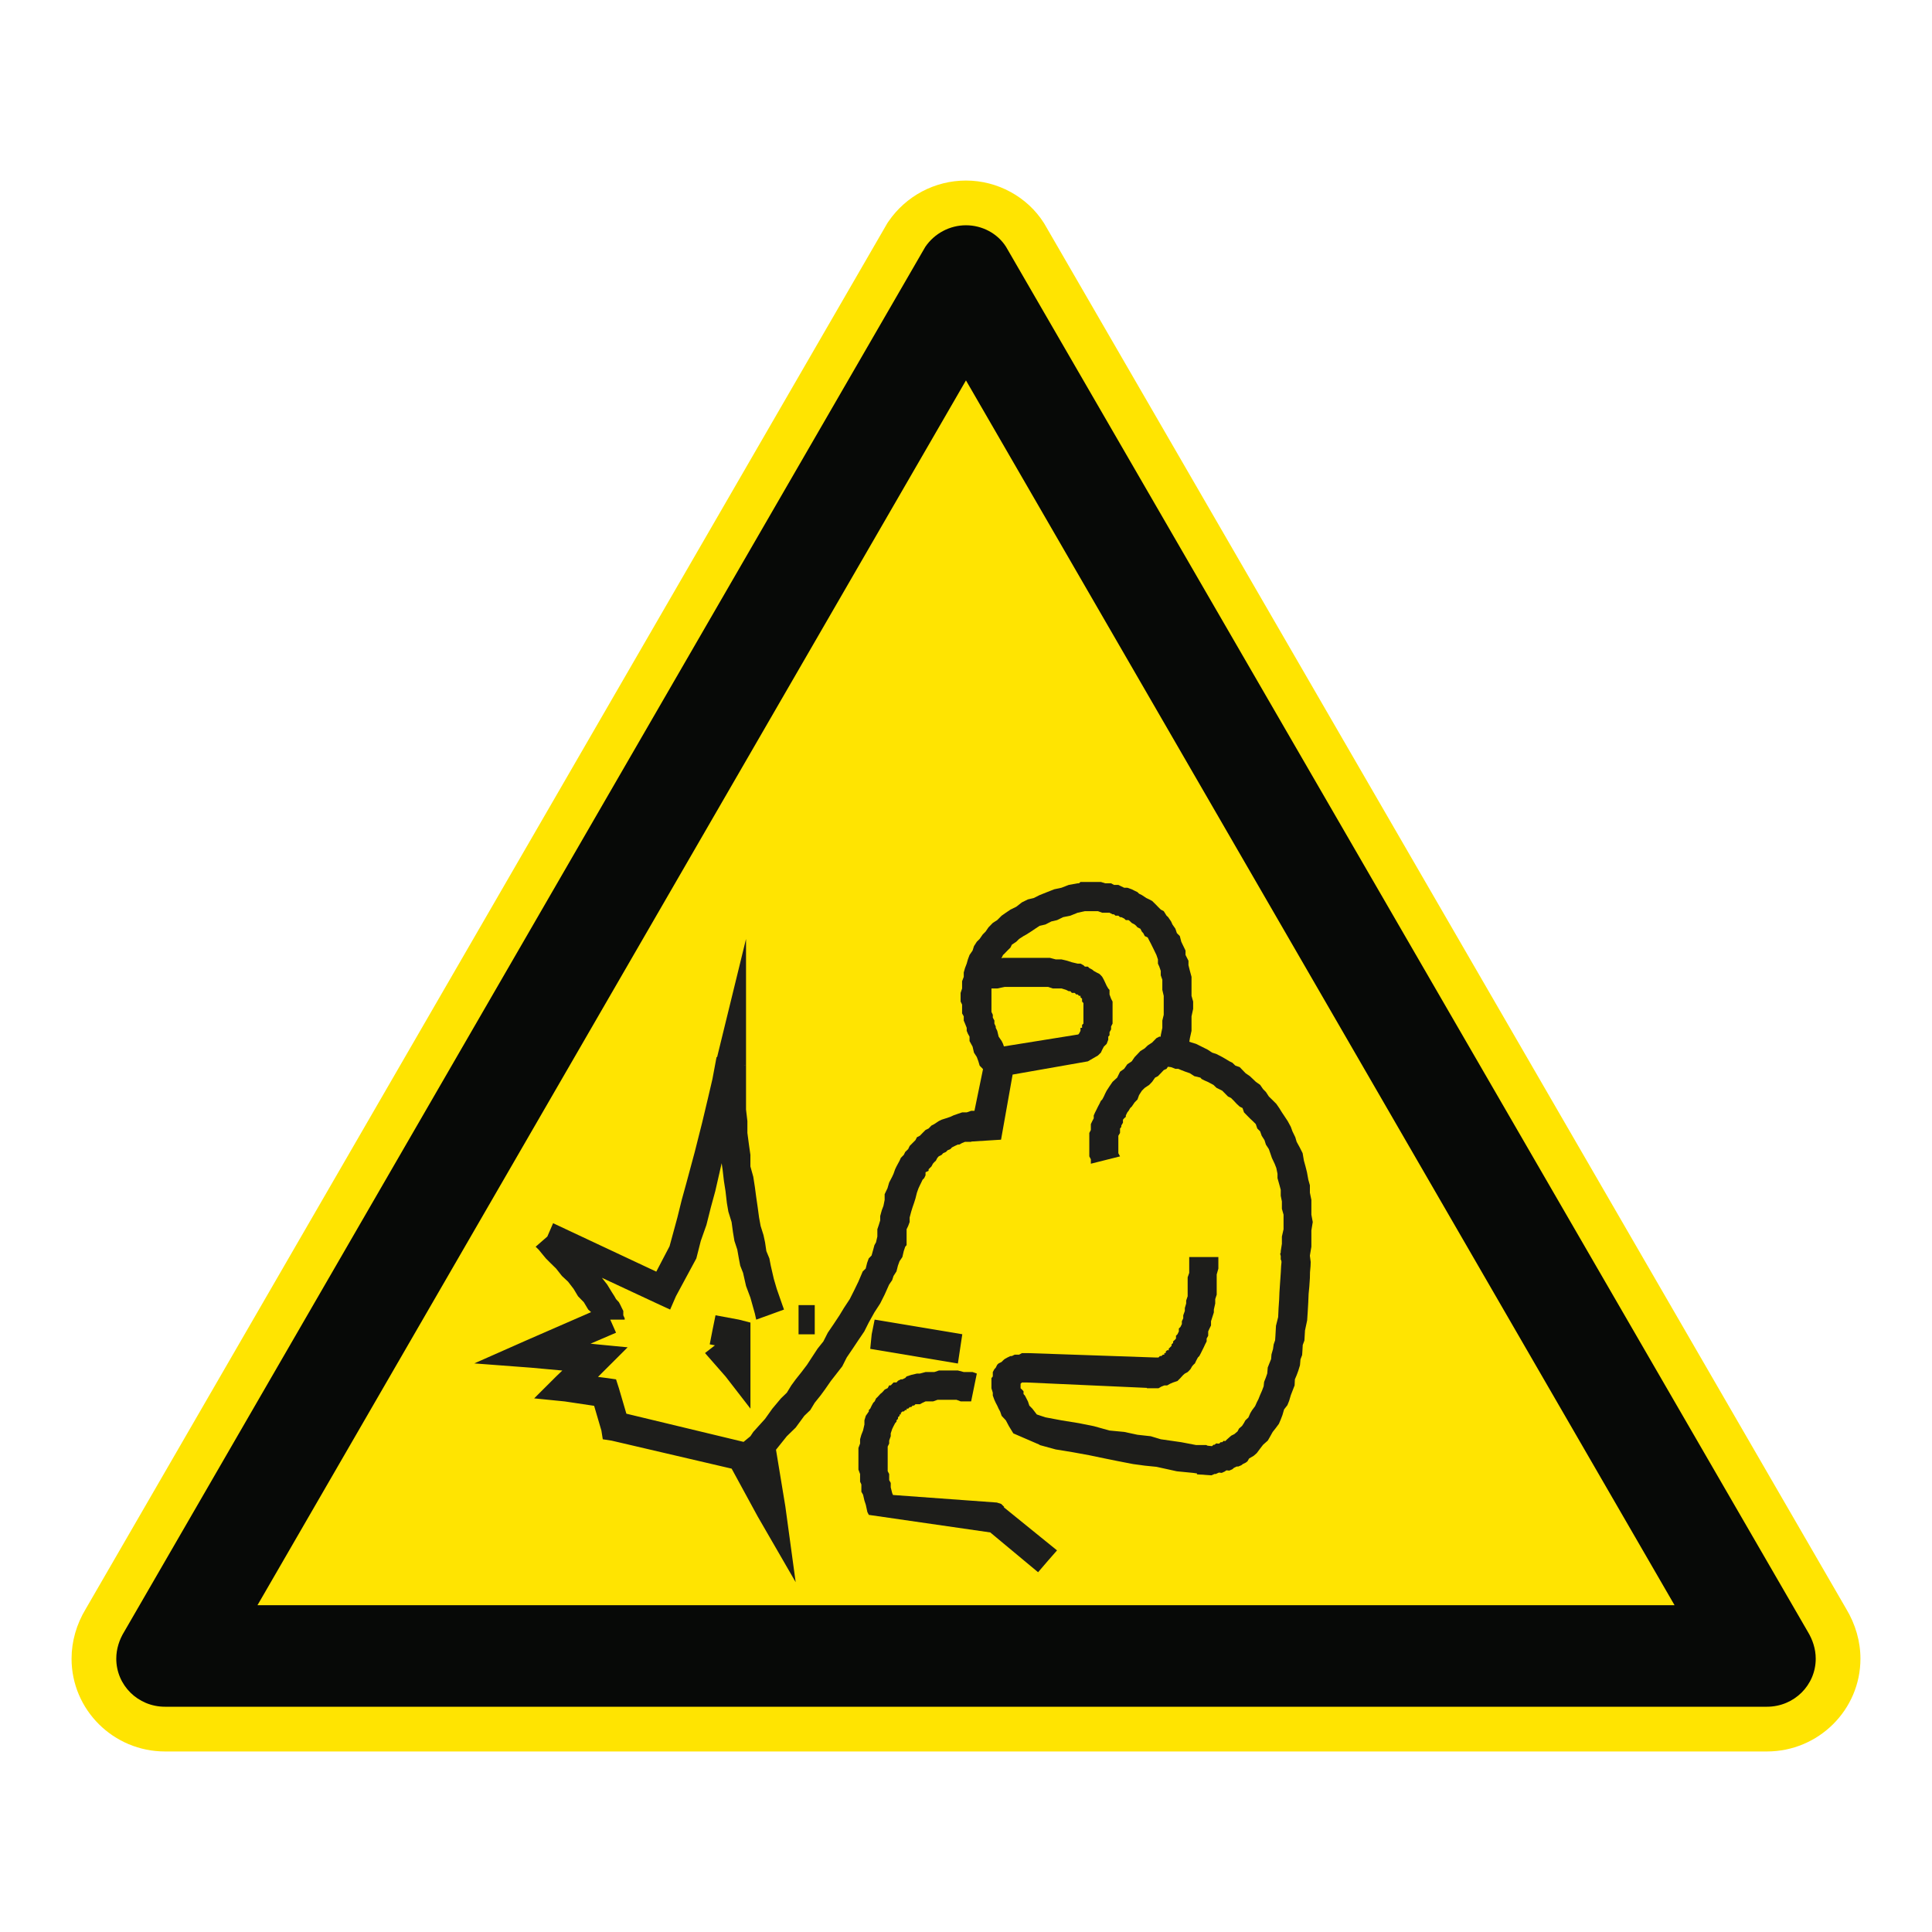
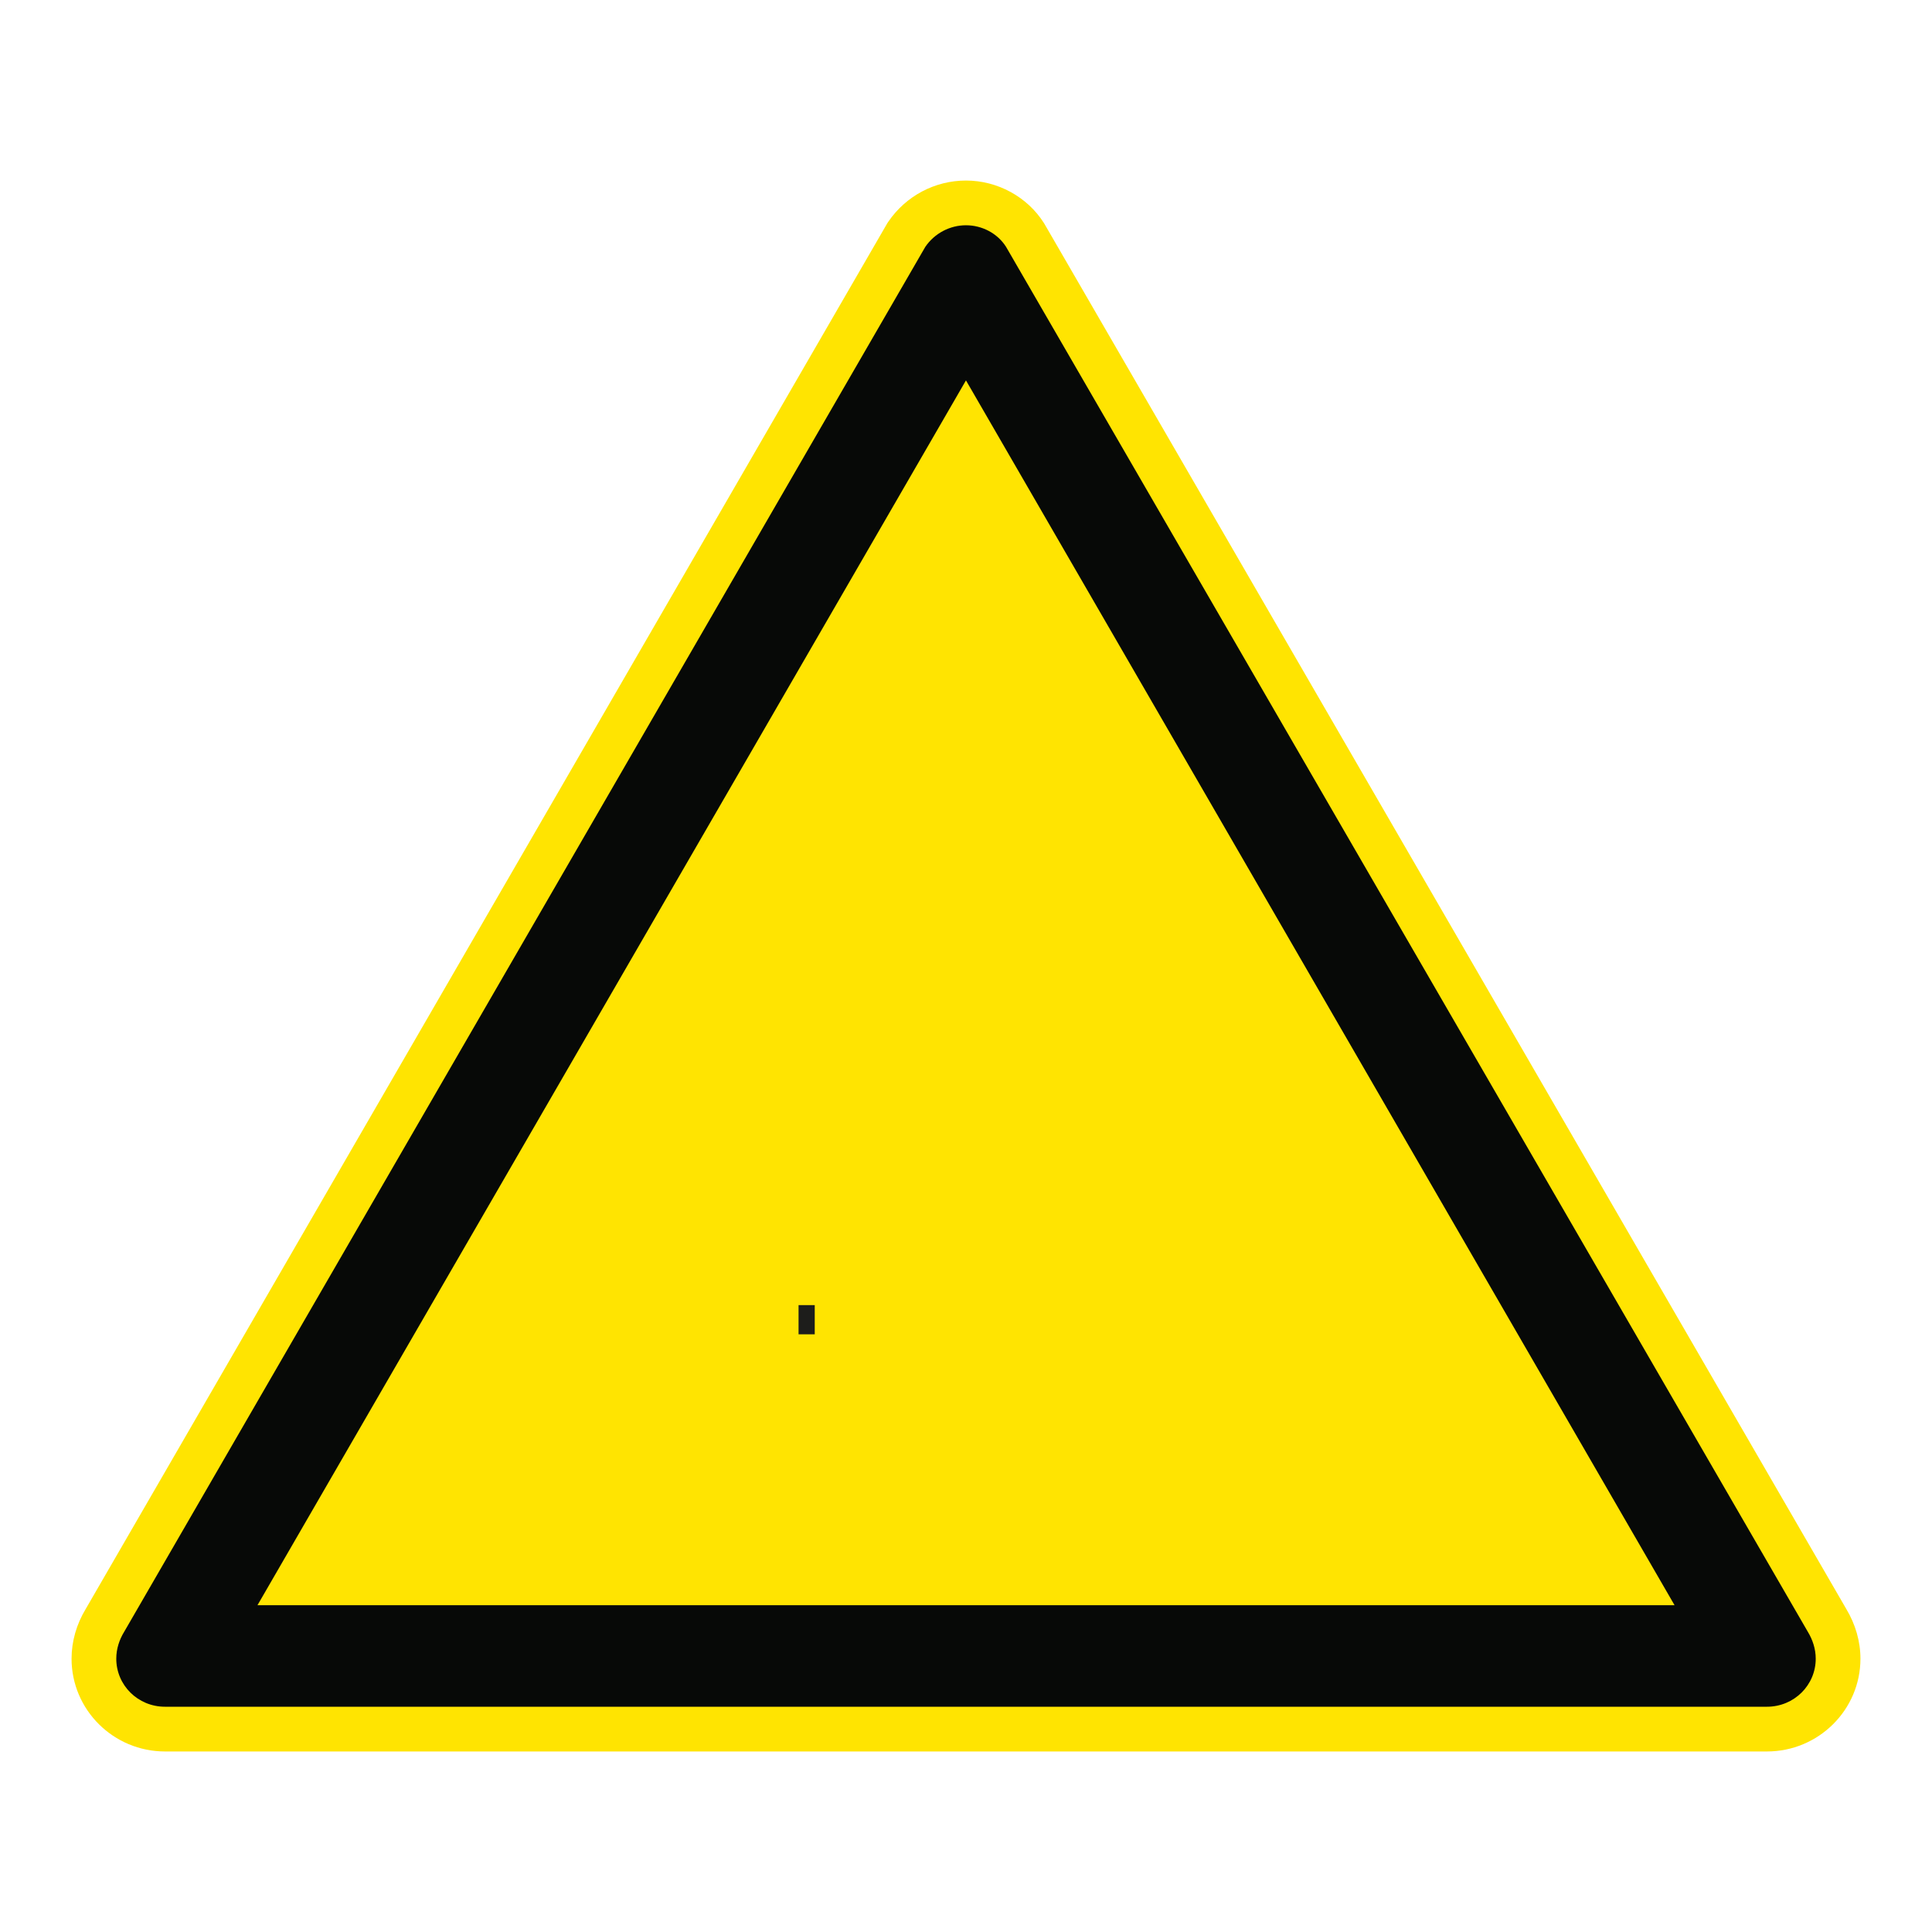
<svg xmlns="http://www.w3.org/2000/svg" viewBox="0 0 306.142 306.142">
  <g id="Calque_7" data-name="Calque 7">
    <path d="M165.552,35.565l-.071-.122-.075-.119c-2.623-4.142-7.351-6.715-12.339-6.715-4.918,0-9.516,2.435-12.299,6.513l-.149.218-.132.228L13.603,254.92c-1.482,2.439-2.264,5.173-2.264,7.915,0,8.105,6.641,14.699,14.804,14.699h253.846c8.168,0,14.814-6.594,14.814-14.699,0-2.72-.78-5.451-2.258-7.902L165.552,35.565Z" style="fill: #ffe401;" />
  </g>
  <g id="Calque_1" data-name="Calque 1">
    <g>
-       <polygon points="114.982 218.13 118.914 223.212 118.914 216.735 118.914 211.421 118.914 209.574 117.08 209.104 113.38 208.418 112.91 210.722 112.462 213.02 113.287 213.177 111.716 214.403 114.982 218.13" style="fill: #1d1d1b;" />
      <polygon points="129.103 209.135 129.103 206.806 126.538 206.806 126.538 211.434 129.103 211.434 129.103 209.135" style="fill: #1d1d1b;" />
-       <polygon points="152.484 211.421 138.596 209.104 138.128 211.421 137.896 213.738 151.785 216.061 152.484 211.421" style="fill: #1d1d1b;" />
-       <polygon points="159.127 238.787 158.648 238.31 157.961 238.091 141.502 236.893 141.377 236.599 141.145 235.683 141.145 235.448 141.145 234.984 140.897 234.533 140.897 234.037 140.897 233.57 140.662 233.119 140.662 232.686 140.662 231.968 140.662 231.504 140.662 231.056 140.662 230.369 140.662 229.893 140.662 229.222 140.897 228.742 140.897 228.272 141.145 227.576 141.145 227.125 141.377 226.429 141.596 225.977 141.843 225.51 142.06 225.274 142.06 225.062 142.292 224.827 142.292 224.579 142.546 224.344 142.546 224.127 142.747 224.127 142.747 223.877 142.997 223.66 143.214 223.66 143.445 223.431 143.665 223.431 143.665 223.212 143.913 223.212 144.148 222.961 144.395 222.961 144.612 222.726 144.844 222.726 145.063 222.513 145.298 222.513 145.765 222.513 146.201 222.275 146.665 222.061 147.415 222.061 147.863 222.061 148.565 221.81 149.017 221.81 149.481 221.81 149.932 221.81 150.634 221.81 151.565 221.81 152.233 222.061 153.634 222.061 153.885 222.061 154.785 217.651 154.117 217.412 152.719 217.412 151.785 217.165 150.634 217.165 149.932 217.165 149.233 217.165 148.781 217.165 148.051 217.412 147.415 217.412 146.665 217.412 145.765 217.651 145.298 217.651 144.395 217.867 143.665 218.102 143.445 218.349 142.997 218.566 142.747 218.566 142.292 218.798 142.06 219.058 141.596 219.058 141.145 219.528 140.897 219.528 140.662 219.961 140.198 220.18 139.994 220.415 139.746 220.679 139.511 220.867 139.044 221.378 138.828 221.575 138.596 222.061 138.376 222.275 138.128 222.726 137.896 223.212 137.674 223.431 137.674 223.66 137.194 224.344 136.975 225.062 136.975 225.726 136.759 226.673 136.492 227.344 136.288 228.056 136.288 228.742 136.025 229.438 136.025 230.122 136.025 230.805 136.025 231.504 136.025 232.238 136.025 232.871 136.288 233.57 136.288 234.037 136.288 234.78 136.492 235.228 136.492 235.683 136.492 236.382 136.759 236.846 136.975 237.78 137.194 238.445 137.442 239.596 137.674 240.047 156.917 242.828 164.494 249.133 166.093 247.27 167.494 245.672 159.061 238.837 159.127 238.787" style="fill: #1d1d1b;" />
-       <path d="M207.799,192.467v-2.329l-.235-1.148v-1.166l-.251-.9-.214-1.179-.232-.922-.251-.903-.204-1.192-.464-.918-.486-.887-.213-.724-.455-.938-.251-.696-.495-.918-.452-.683-.467-.699-.433-.696-.454-.655-.7-.696-.483-.47-.464-.711-.448-.455-.467-.677-.69-.486-.467-.448-.48-.451-.671-.461-.483-.499-.449-.467-.683-.235-.483-.464-.451-.219-.702-.423-.449-.26-.47-.244-.432-.219-.7-.235-.705-.467-.96-.48-.884-.439-.715-.216-.347-.122.091-.574.257-1.15v-2.298l.257-1.182v-1.163l-.257-.903v-3.012l-.257-.947-.226-.9v-.702l-.467-.916v-.699l-.451-.931-.223-.467-.232-.903-.464-.461-.238-.703-.464-.667-.217-.483-.467-.683-.251-.232-.445-.715-.47-.248-.448-.448-.455-.467-.464-.451-.467-.248-.452-.216-.705-.467-.448-.219-.251-.248-.445-.217-.47-.235-.699-.248h-.499l-.452-.216-.467-.232h-.696l-.455-.251h-.931l-.687-.216h-3.232l-.238.216h-.213l-1.401.251-1.151.448-1.154.248-1.15.452-1.169.467-.931.467-.919.216-.947.464-.903.703-.915.448-.734.496-.668.467-.699.699-.702.449-.683.702-.467.683-.449.448-.486.703-.451.448-.448.699-.22.699-.483.699-.26.699-.188.668-.267.699-.201.702v.696l-.263.699v1.147l-.235.703v1.367l.235.479v1.398l.263.467v.668l.201.48.267.67v.48l.188.452.26.464v.699l.483.887.22.947.448.699.251.683.201.683.486.498.044.075-1.354,6.587h-.527l-.699.248h-.731l-.686.232-.699.247-.468.22-.699.235-.687.22-.467.229-.699.467-.448.232-.455.468-.483.235-.464.464-.436.449-.467.238-.235.461-.452.452-.464.467-.235.496-.467.451-.232.467-.467.48-.201.449-.254.47-.232.433-.217.451-.248.702-.219.48-.48.918-.266.912-.449.934v.916l-.188.934-.263.696-.251.919v.683l-.217.712-.235.699v1.151l-.213.918-.251.449-.188.699-.266.947-.449.455-.251.696-.232.919-.467.448-.687,1.618-.665,1.37-.702,1.395-.931,1.417-.702,1.157-.918,1.386-.931,1.37-.702,1.38-.919,1.15-.915,1.395-.746,1.147-.884,1.166-.918,1.154-.703.963-.702,1.15-.931.897-1.37,1.636-1.15,1.615-1.865,2.066-.455.683-1.085.896-18.572-4.467-1.182-4.029-.455-1.411-1.398-.203-1.461-.185,1.229-1.229,3.467-3.461-4.837-.467-1.041-.11,4.041-1.737-.915-2.069h2.285v-.216l-.22-.47v-.696l-.232-.461-.216-.455-.248-.467-.455-.495-.251-.448-.448-.702-.699-1.147-.84-1.075,8.728,4.073,2.085.962.915-2.11,3.235-5.997.702-2.768.9-2.549.702-2.793.696-2.549,1.013-4.427.141.963.216,1.862.251,1.602.217,1.881.235,1.367.511,1.646.219,1.602.232,1.395.451,1.367.248,1.401.219,1.147.451,1.147.471,2.082.693,1.85.705,2.517.213.962,4.405-1.599-.251-.699-.899-2.577-.467-1.587-.483-2.097-.22-1.147-.477-1.153-.207-1.395-.248-1.15-.452-1.433-.248-1.348-.22-1.63-.235-1.618-.213-1.596-.251-1.617-.455-1.633v-1.831l-.232-1.63-.245-1.85v-1.865l-.216-1.846v-6.944l-.298-.031v-.019l.298.051v-20.083l-4.58,18.716h-.091l-.652,3.48-.7,3-.934,3.925-1.169,4.63-1.367,5.079-.699,2.533-.687,2.781-.683,2.514-.558,2.041-2.101,4.019-16.349-7.675-.915,2.113-1.853,1.617.467.449,1.154,1.401.693.696.937.919.918,1.166.966.9.884,1.15.699,1.166.919.944.699,1.166.452.404-10.186,4.443-8.324,3.683,9.023.68,4.928.449-.978.938-3.483,3.473,4.853.486,4.649.696,1.15,3.916.22,1.383,1.398.216,19.023,4.439,4.122,7.571,6.023,10.421-1.637-12.007-1.48-8.982,1.712-2.138,1.404-1.367,1.367-1.865.95-.912.696-1.157.922-1.148.696-.947.937-1.351.919-1.179.897-1.15.705-1.401.947-1.395.9-1.351.938-1.383.699-1.395.903-1.621.915-1.411.702-1.398.715-1.599.48-.699.219-.668.464-.718.232-.915.254-.699.452-.668.216-.934.232-.697.22-.25v-2.518l.248-.514.235-.633v-.715l.247-.931.217-.699.232-.668.22-.699.235-.931.251-.702.216-.464.22-.448.216-.452.251-.248.214-.448v-.483l.483-.223v-.248l.455-.451.229-.433.219-.248.248-.223.235-.449.216-.244.467-.235.235-.263.452-.204.251-.26.448-.191.245-.263.455-.232.467-.216h.232l.455-.251.464-.188h.966l.047-.044,4.696-.295,1.834-10.317,11.919-2.094,1.602-.928.464-.455.216-.467.251-.48.448-.439.254-.664v-.483l.201-.217v-.479l.248-.454v-.461l.235-.454v-3.492l-.235-.449-.248-.674v-.73l-.201-.217-.254-.432-.229-.498-.219-.464-.251-.451-.216-.248-.232-.219-.452-.229-.448-.251-.238-.204-.464-.248-.232-.229h-.467l-.235-.22-.464-.251h-.451l-.922-.216-.718-.235-.912-.217h-.919l-.931-.248h-7.42l-.267.078.047-.078.22-.451.247-.232.449-.467.486-.479.213-.451.702-.467.452-.448.699-.455.452-.248.702-.448.696-.467.699-.464.906-.204.947-.483.922-.217.95-.467,1.144-.232,1.157-.467,1.15-.248h2.069l.68.248h1.154l.483.25h.22l.245.217h.451l.267.232h.201l.452.22.266.247h.433l.263.217.235.232.47.251.232.204.213.248.455.216.245.467.219.235.235.461.464.219.238.479.244.455.222.449.232.467.232.483.216.449.238.699v.668l.213.47.235.68v.699l.248.699v1.611l.222.95v3l-.222.915v1.15l-.248,1.179v.217h-.235l-.452.235-.68.696-.705.467-.464.451-.699.436-.455.483-.445.464-.47.683-.699.464-.499.718-.652.464-.455.932-.727.667-.483.703-.455.699-.229.449-.219.479-.251.47-.216.213-.232.483-.232.436-.219.452-.235.464-.213.479v.455l-.238.449-.219.467v.935l-.245.464v3.715l.245.464v.699l4.624-1.163-.267-.499v-2.768l.267-.449v-.699l.201-.248v-.22l.264-.451v-.477l.188-.22.266-.235v-.22l.232-.479.201-.248.263-.449.235-.219.47-.683.445-.449.251-.699.448-.699.455-.449.702-.467.467-.486.464-.667.455-.232.448-.461.47-.499.445-.204.217-.326.501.063.68.263h.455l.48.204.674.26.693.238.702.461.966.232.188.219.467.236.492.213.473.248.445.238.486.467.432.21.47.238.449.449.47.479.467.222.464.461.449.483.47.436.449.219.238.696.467.479.448.455.48.449.467.467.238.7.451.448.248.7.445.699.222.703.464.711.232.655.251.743.436.919.264.671.191.916v.699l.263.928.251.918v.947l.182.903v1.166l.263.928v2.314l-.263,1.151v1.147l-.182,1.166v.266h-.05l-.031.232.081.251v.636h.06l.063.326-.063.668-.047.931-.063.915-.079,1.135-.075,1.147-.047,1.166-.094,1.385-.063,1.383-.345,1.38-.091,1.614-.047.687-.232.668-.097.702-.248.878-.059.734-.27.668-.263.668-.078.947-.232.668-.264.667-.075.699-.263.699-.295.668-.266.668-.235.455-.292.652-.498.667-.267.449-.298.683-.48.455-.235.429-.292.449-.486.423-.232.448-.514.436-.452.219-.263.219-.235.213-.248.219-.235.232-.244-.047-.235.22h-.247l-.235.219h-.219l-.245-.034-.269.219h-.172l-.226.22-.514-.047-.219-.034-.188-.094h-1.615l-2.339-.448-3.248-.467-1.589-.48-2.101-.232-2.113-.452-2.317-.22-2.502-.696-2.339-.467-2.765-.448-2.568-.483-1.351-.452-.702-.915-.483-.486-.219-.664-.248-.486-.235-.449-.217-.232v-.451l-.248-.264-.219-.204v-.715l.219-.204h.699l19.102.859v.06h1.837l.452-.263.467-.185h.445l.473-.267.476-.204.687-.229.467-.467.232-.26.219-.235.251-.216.448-.238.248-.248.201-.216.254-.448.217-.254.232-.21.219-.467.251-.47.229-.229.248-.467.222-.452.232-.464.216-.467.239-.467v-.451l.247-.449v-.683l.21-.467.238-.483v-.664l.223-.699.226-.702v-.449l.219-.962v-.699l.232-.699v-3.204l.263-.928v-1.834h-4.618v2.514l-.248.703v3l-.235.68v.467l-.213.718v.461l-.251.696v.47l-.219.467v.448l-.232.467-.247.232v.467l-.22.451-.232.232v.449l-.235.251-.22.2v.247l-.248.22v.229l-.229.238-.219.216v.248h-.254l-.22.216v.235h-.226v.248h-.219l-.248.22h-.232l-.22.229h-.545l-20.146-.696h-.947l-.451.248h-.7l-.454.22h-.213l-.486.229-.449.251-.247.219-.22.229-.48.238-.219.21-.238.47-.213.232-.251.464v.69l-.216.26v1.614l.216.702v.448l.251.683.213.464.238.451.219.486.245.449.235.683.668.718.483.915.703,1.147,4.163,1.802v.044l2.555.699,2.765.452,2.555.467,2.302.48,2.301.467,2.336.451,1.85.251,1.85.185,3.238.712,2.577.251.624.091-.031.138.467.034.452.018.486.044.464.031.448.028.483-.213h.201l.486-.22.452.047.452-.204.295-.201.448.045.486-.214.248-.219.449-.219h.25l.483-.201.232-.185.452-.22.279-.213.267-.455.718-.417.498-.436.483-.652.514-.668.74-.655.263-.448.514-.922.486-.615.498-.67.298-.696.263-.687.264-.903.527-.68.27-.671.273-.915.263-.683.332-.853.044-.963.279-.655.263-.712.267-.872.078-.928.263-.69.047-.696.05-.9.263-.702.094-1.596.341-1.602.091-1.386.082-1.414.06-1.398.11-1.147.091-1.351.019-.931.082-.918.028-.693-.129-.981v-.05l.235-1.395v-2.583l.219-1.332-.219-1.166ZM159.19,156.386h6.904l.715.244h1.404l.702.217.448.22h.244l.235.266h.464l.222.244h.235l.213.22h.238v.235l.248.22v.449l.217.247v3.245l-.217.219v.452h-.248v.48l-.238.452-.122.125-11.778,1.891-.135-.404-.22-.449-.48-.699-.219-.916-.238-.48v-.216l-.213-.454v-.48l-.251-.464v-.451l-.216-.452v-3.715h.918l1.166-.244Z" style="fill: #1d1d1b;" />
    </g>
  </g>
  <g id="Calque_2" data-name="Calque 2">
    <path d="M159.419,39.116c-1.362-2.151-3.808-3.42-6.352-3.42-2.542,0-4.978,1.269-6.445,3.42L19.694,258.542c-.782,1.266-1.269,2.734-1.269,4.292,0,4.198,3.42,7.612,7.718,7.612h253.847c4.301,0,7.727-3.414,7.727-7.612,0-1.558-.497-3.026-1.269-4.292L159.419,39.116ZM265.342,254.357H40.806l.005-.009h-.005l107.77-186.309,4.49-7.763,4.491,7.763,107.785,186.309h-.005l.005.009Z" style="fill: #070907;" />
  </g>
</svg>